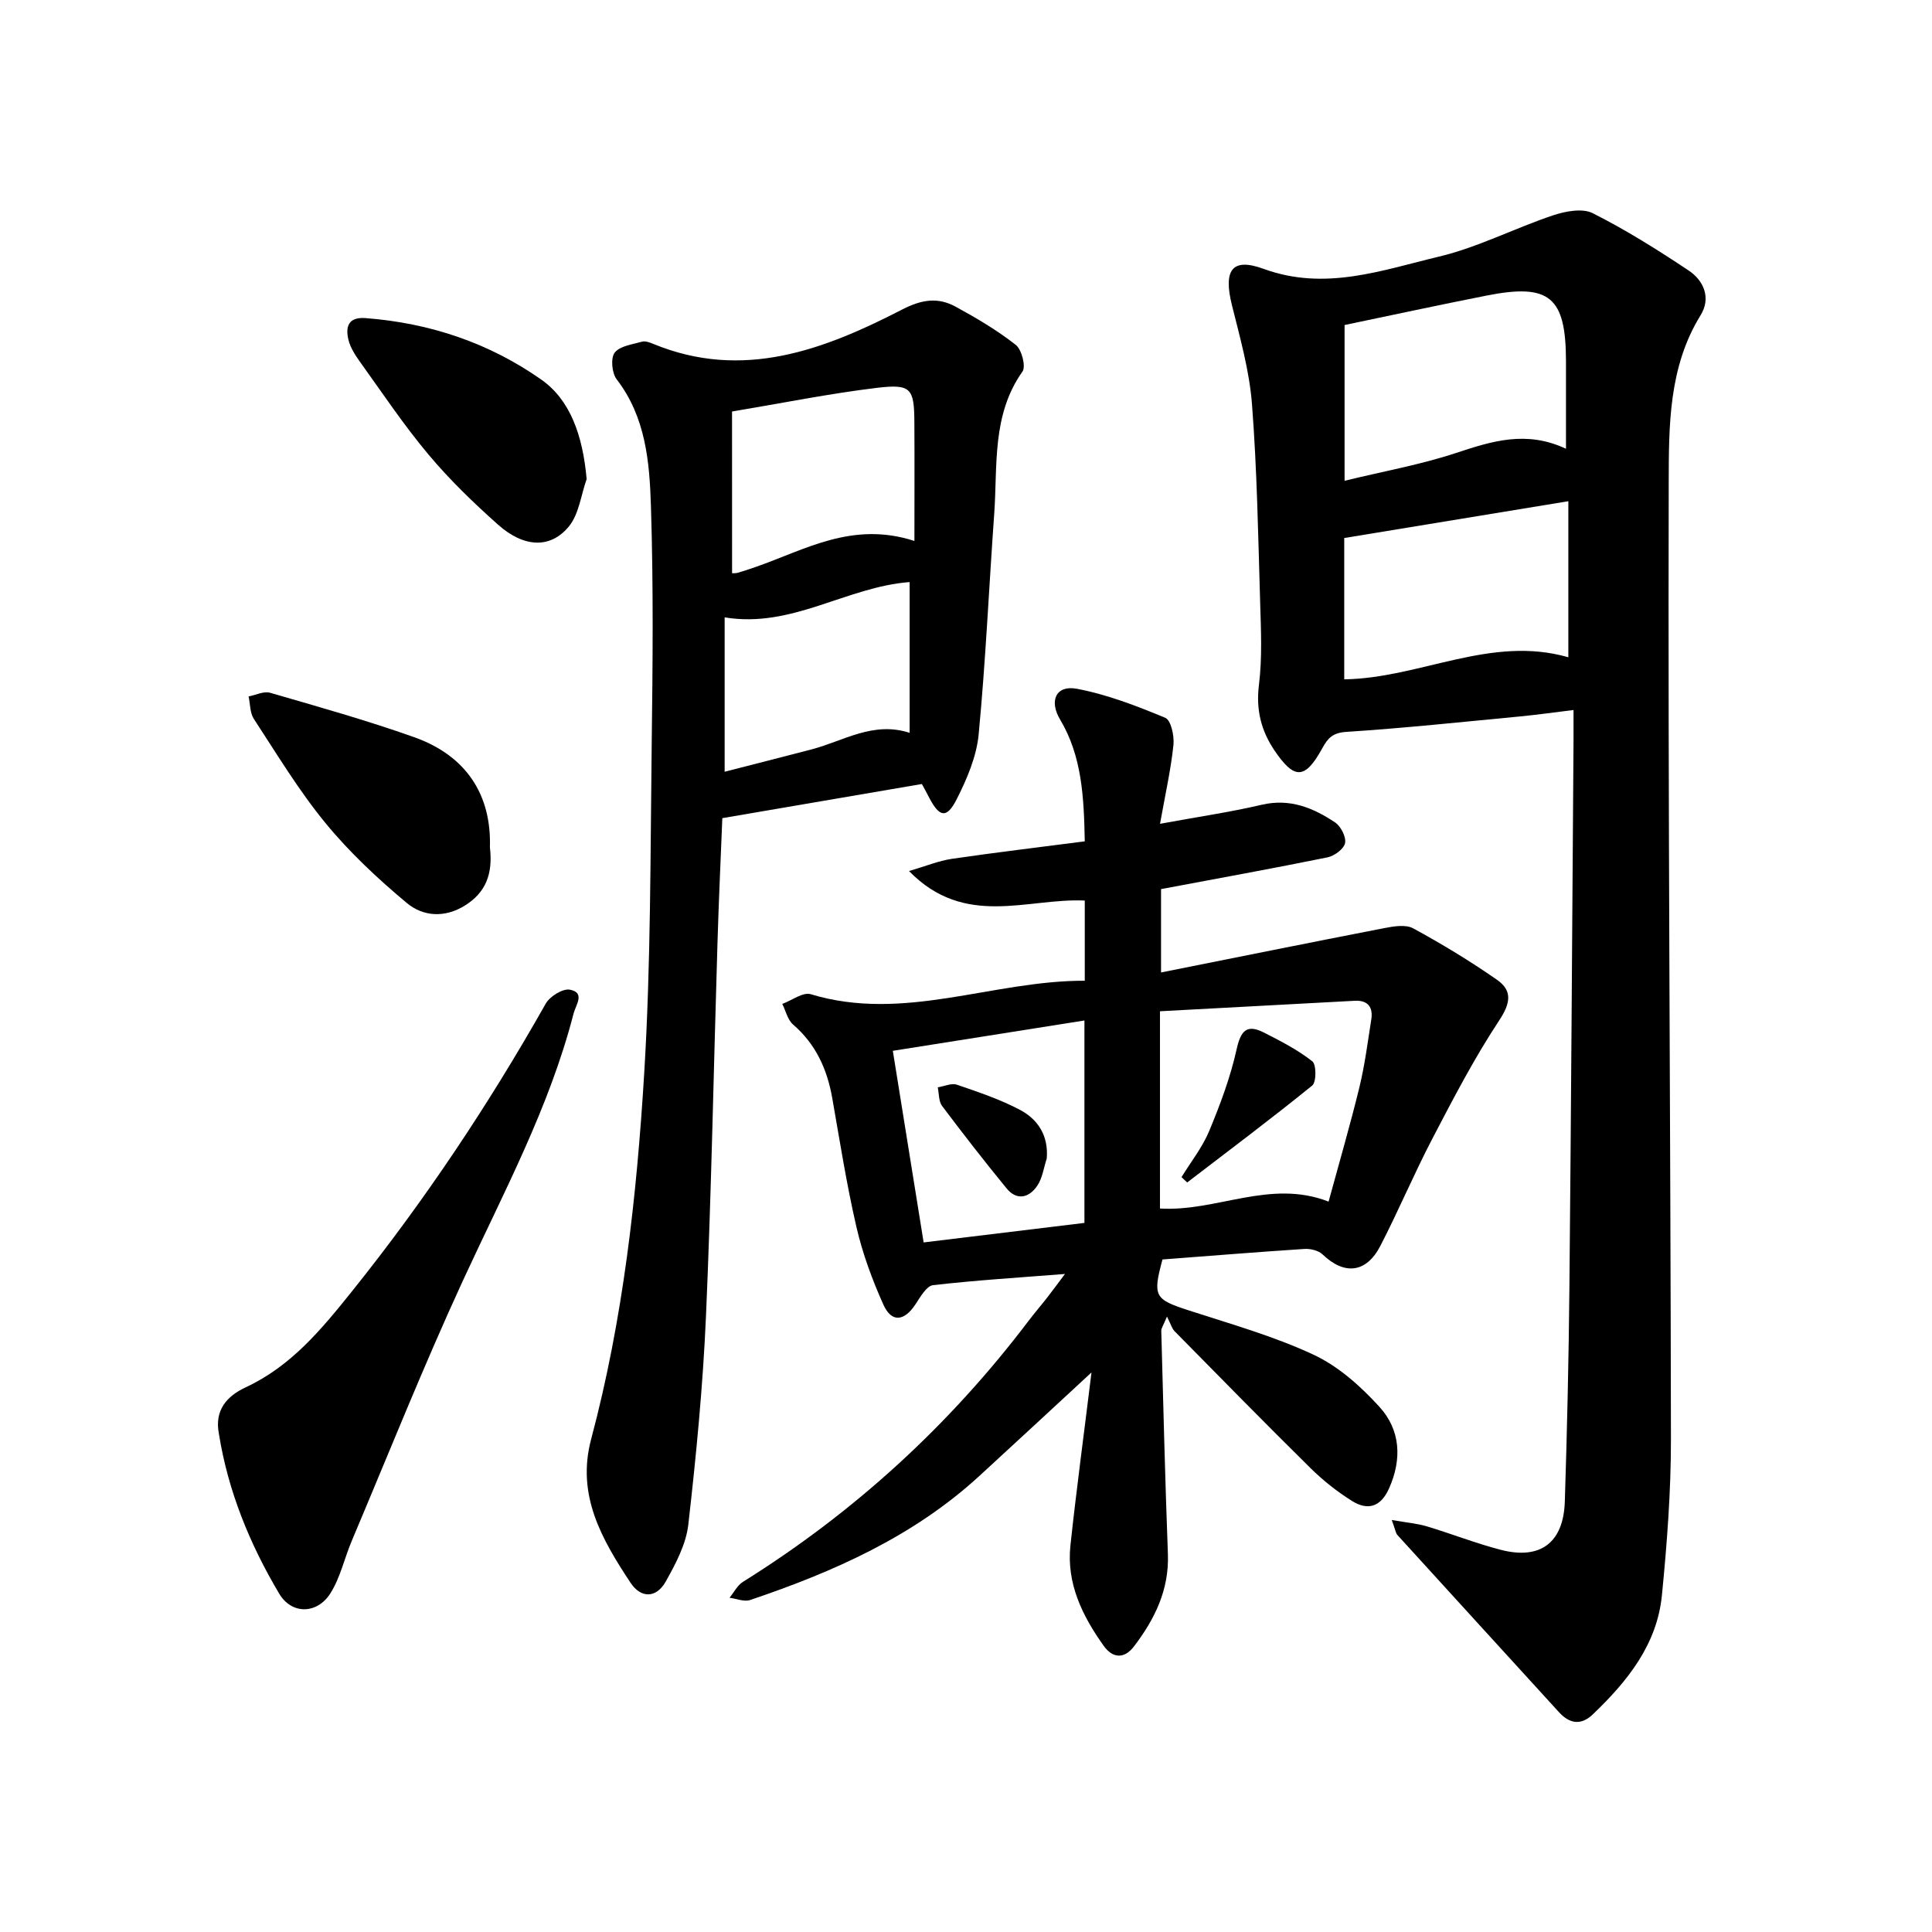
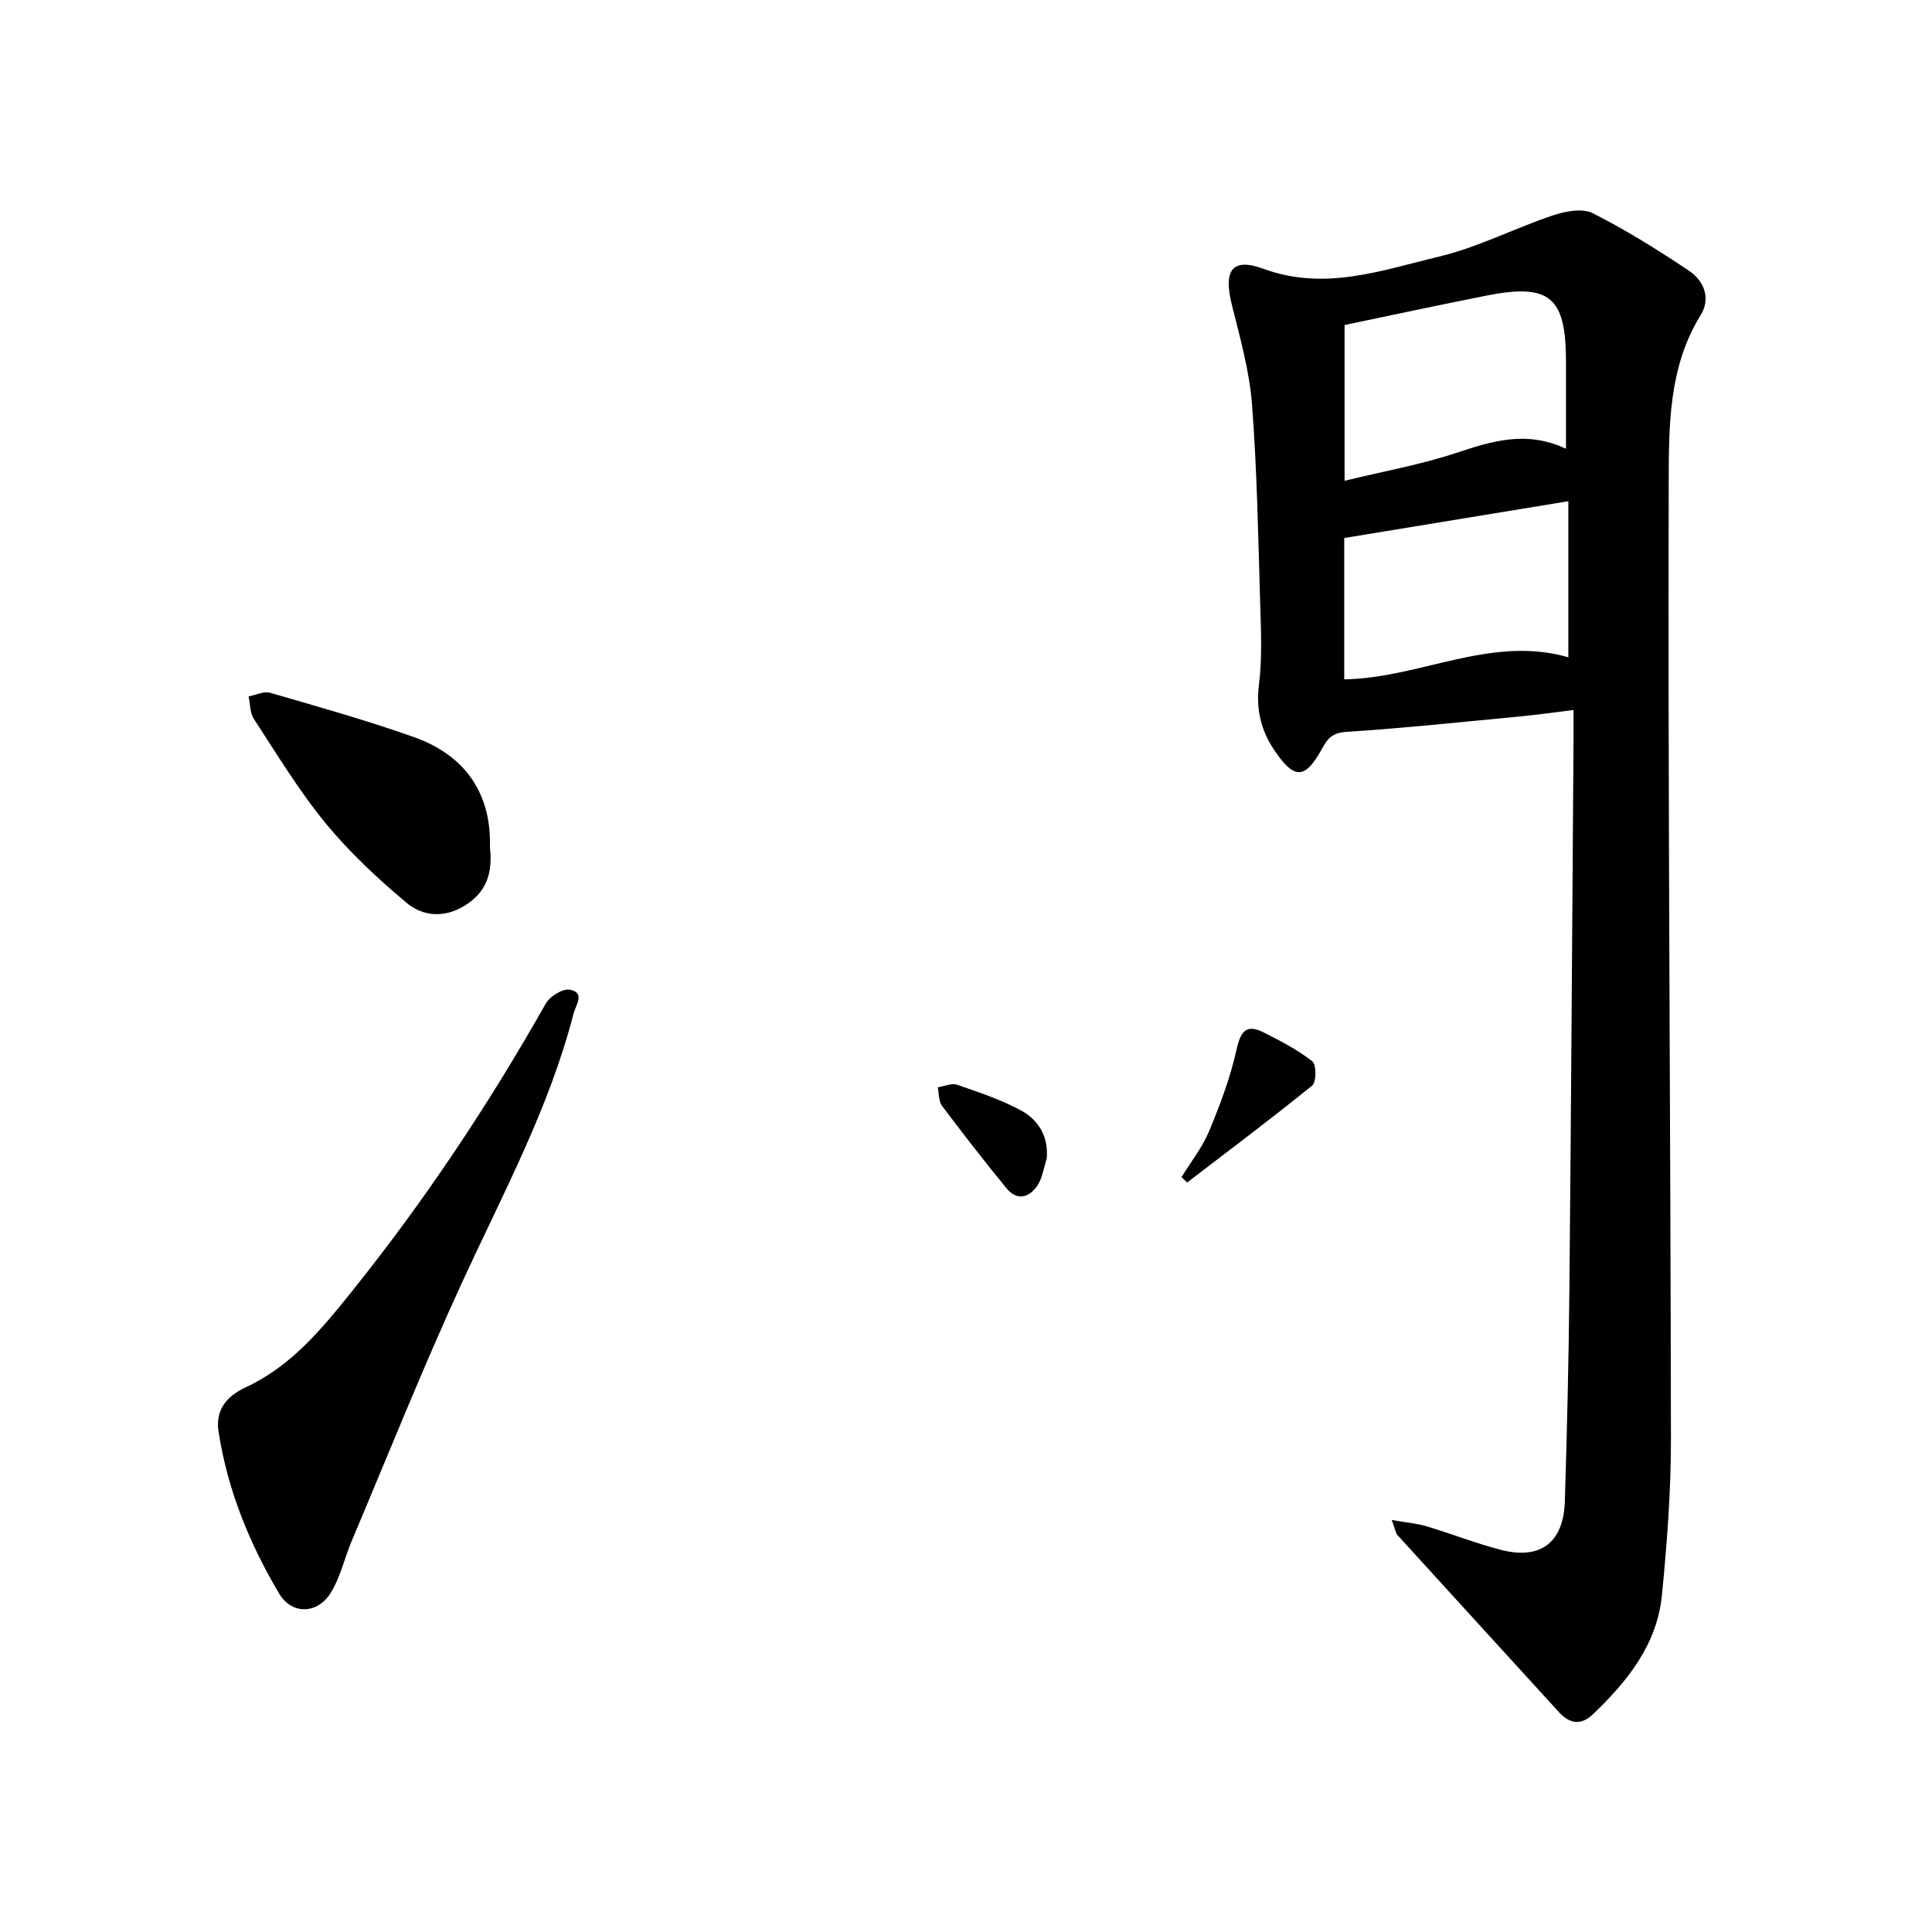
<svg xmlns="http://www.w3.org/2000/svg" enable-background="new 0 0 400 400" viewBox="0 0 400 400">
  <path d="m288.15 314.7c3.09.54 5.23.71 7.24 1.31 5.15 1.54 10.18 3.54 15.39 4.88 8.16 2.09 12.93-1.51 13.2-10.02.47-14.78.81-29.57.95-44.36.36-37.68.58-75.37.85-113.05.01-1.89 0-3.78 0-6.46-3.98.48-7.51.99-11.06 1.33-11.99 1.14-23.98 2.42-36 3.2-2.79.18-3.81 1.29-4.94 3.36-3.57 6.51-5.78 6.61-9.95.43-2.73-4.06-3.82-8.4-3.18-13.52.7-5.64.42-11.42.25-17.13-.41-13.67-.64-27.36-1.69-40.99-.53-6.88-2.46-13.7-4.14-20.45-1.8-7.21-.11-10 6.56-7.56 12.72 4.64 24.46.28 36.29-2.54 8.09-1.93 15.68-5.89 23.63-8.55 2.55-.85 6.06-1.52 8.21-.44 6.88 3.47 13.46 7.6 19.88 11.88 3.15 2.1 4.63 5.72 2.46 9.23-6.65 10.74-6.58 22.93-6.61 34.63-.17 66.03.38 132.05.46 198.08.01 10.78-.81 21.6-1.87 32.34-1.01 10.2-7.15 17.8-14.29 24.63-2.42 2.32-4.78 2.01-7.02-.44-11.14-12.22-22.3-24.42-33.43-36.66-.38-.4-.44-1.1-1.19-3.13zm36.07-221.79c0-6.73.01-12.44 0-18.15-.02-13.3-3.39-16.14-16.41-13.57-9.88 1.95-19.73 4.08-29.43 6.1v32.25c8.09-1.97 15.76-3.34 23.09-5.76 7.39-2.44 14.52-4.73 22.75-.87zm-45.91 47.74c15.72-.24 30.33-9.19 46.4-4.57 0-10.74 0-21.49 0-32.31-15.55 2.55-30.86 5.07-46.4 7.62z" />
-   <path d="m225.98 284.15c-8.43 7.78-15.83 14.67-23.29 21.5-13.65 12.5-30.14 19.8-47.4 25.62-1.23.41-2.83-.29-4.25-.47.91-1.11 1.62-2.57 2.77-3.29 23.05-14.39 42.75-32.41 59.15-54.05 1.25-1.65 2.6-3.21 3.87-4.84 1.15-1.47 2.24-2.97 3.66-4.86-9.5.75-18.44 1.3-27.32 2.32-1.34.16-2.62 2.42-3.6 3.92-2.34 3.58-4.98 3.9-6.68.1-2.31-5.15-4.3-10.55-5.57-16.04-2.04-8.81-3.44-17.78-5.01-26.7-1.05-5.98-3.39-11.16-8.1-15.23-1.14-.98-1.52-2.83-2.25-4.28 1.98-.72 4.28-2.5 5.89-2.01 19.31 5.86 37.63-2.85 56.74-2.79 0-5.9 0-11.07 0-16.6-11.89-.56-24.79 5.77-36.39-6.11 3.55-1.04 6.14-2.12 8.83-2.52 9.07-1.33 18.18-2.41 27.56-3.63-.18-9.14-.56-17.61-5.13-25.26-2.28-3.82-.84-7.14 3.47-6.33 6.28 1.18 12.39 3.55 18.32 6.01 1.19.49 1.9 3.76 1.7 5.63-.54 5.12-1.68 10.17-2.78 16.32 7.83-1.44 14.5-2.41 21.04-3.94 5.83-1.37 10.66.62 15.21 3.66 1.19.8 2.32 3.01 2.06 4.28-.25 1.21-2.22 2.66-3.65 2.95-11.3 2.3-22.66 4.35-34.45 6.57v17.26c15.59-3.11 30.88-6.21 46.2-9.18 1.95-.38 4.44-.8 6 .04 5.95 3.24 11.78 6.77 17.35 10.65 3.26 2.27 2.81 4.87.44 8.45-5.13 7.77-9.46 16.1-13.78 24.38-3.82 7.31-7.02 14.95-10.81 22.28-2.93 5.65-7.45 6.07-11.95 1.76-.85-.82-2.51-1.22-3.76-1.14-9.82.64-19.63 1.44-29.39 2.18-2.07 7.65-1.62 8.25 5.4 10.53 8.71 2.83 17.61 5.33 25.86 9.18 5.13 2.39 9.76 6.52 13.63 10.77 4.38 4.79 4.75 10.83 2 16.96-1.71 3.81-4.39 4.59-7.63 2.57-3.07-1.92-5.98-4.22-8.56-6.76-9.5-9.37-18.84-18.9-28.2-28.4-.54-.55-.76-1.43-1.57-3.03-.81 1.95-1.2 2.45-1.18 2.93.42 15.41.79 30.82 1.37 46.22.28 7.42-2.73 13.51-7.02 19.14-1.99 2.61-4.39 2.52-6.28-.13-4.41-6.19-7.72-12.9-6.88-20.76 1.23-11.51 2.79-22.99 4.36-35.83zm49.09-35.37c2.29-8.4 4.51-16 6.38-23.68 1.12-4.61 1.72-9.34 2.46-14.03.4-2.55-.71-4.01-3.41-3.87-13.41.71-26.82 1.44-40.34 2.17v40.84c11.75.71 22.79-6.15 34.91-1.43zm-50.55 4.41c0-14.41 0-28.13 0-41.91-13.45 2.13-26.53 4.2-39.67 6.28 2.12 13.16 4.2 26.07 6.38 39.67 11.13-1.35 22.11-2.68 33.29-4.04z" />
-   <path d="m190.86 162.32c-14.15 2.42-27.36 4.68-41.31 7.07-.31 7.76-.73 16.75-1 25.75-.79 25.75-1.26 51.52-2.38 77.26-.63 14.44-2.02 28.86-3.66 43.23-.46 4.08-2.62 8.14-4.68 11.82-1.92 3.42-5.1 3.54-7.28.25-5.92-8.96-11.26-18.11-8.16-29.74 6.62-24.83 9.44-50.3 10.99-75.82 1.38-22.68 1.26-45.47 1.55-68.21.21-16.37.36-32.76-.16-49.12-.29-9.14-1.06-18.44-7.1-26.28-.99-1.29-1.27-4.39-.41-5.51 1.08-1.4 3.67-1.71 5.67-2.28.67-.19 1.58.15 2.3.45 18.56 7.65 35.32 1.26 51.56-7.11 4.05-2.09 7.4-2.58 11.05-.59 4.32 2.35 8.59 4.88 12.45 7.9 1.24.97 2.15 4.47 1.4 5.54-6.39 9.03-5.13 19.44-5.85 29.48-1.09 15.22-1.77 30.47-3.22 45.65-.44 4.57-2.41 9.19-4.52 13.36-2.07 4.11-3.58 3.82-5.7-.23-.64-1.26-1.33-2.49-1.54-2.87zm-39.29-43.64c.28-.02.75.03 1.17-.09 1.21-.35 2.42-.76 3.61-1.17 10.28-3.56 20.1-9.6 32.97-5.42 0-8.46.04-16.52-.01-24.59-.04-7-.67-7.96-7.76-7.11-9.86 1.19-19.64 3.17-29.99 4.9.01 10.98.01 22.19.01 33.48zm36.76 33.05c0-10.66 0-20.9 0-31.22-13.12 1-24.36 9.62-38.3 7.31v31.96c6.2-1.59 12.11-3.09 18.01-4.63 6.6-1.73 12.75-5.89 20.29-3.42z" />
  <path d="m45.33 296.9c-.98-4.96 1.66-7.86 5.52-9.66 9.42-4.38 15.67-11.97 22-19.86 15.05-18.77 28.32-38.67 40.14-59.59.85-1.5 3.51-3.16 4.98-2.89 3.24.61 1.26 3.11.78 4.95-5.03 19.53-14.56 37.16-22.93 55.33-8.16 17.71-15.39 35.85-22.98 53.81-1.53 3.61-2.37 7.61-4.42 10.87-2.75 4.36-8.02 4.46-10.62.08-6.1-10.26-10.59-21.25-12.47-33.04z" />
  <path d="m101.43 175.43c.65 5.54-.87 9.36-5.16 12.04-4.21 2.63-8.68 2.29-12.04-.51-6.03-5.04-11.87-10.49-16.84-16.55-5.52-6.72-10.05-14.26-14.83-21.56-.82-1.25-.75-3.09-1.09-4.66 1.49-.28 3.15-1.14 4.45-.76 10 2.9 20.04 5.72 29.84 9.2 10.82 3.85 16.01 11.97 15.67 22.8z" />
-   <path d="m121.46 99.19c-1.18 3.32-1.59 7.28-3.7 9.83-3.82 4.62-9.31 4.36-14.64-.39-5.1-4.54-10.06-9.33-14.43-14.55-5.1-6.08-9.52-12.71-14.16-19.17-1-1.4-2.01-2.96-2.4-4.6-.63-2.68-.01-4.72 3.55-4.45 13.26 1.01 25.51 5.1 36.37 12.72 5.96 4.18 8.59 11.45 9.41 20.61z" />
  <path d="m244.62 243.71c1.95-3.18 4.33-6.17 5.74-9.57 2.28-5.48 4.39-11.12 5.67-16.9.85-3.83 2.08-5.26 5.61-3.48 3.49 1.76 7.01 3.59 10.06 5.97.85.67.86 4.3-.01 5.01-8.48 6.88-17.23 13.43-25.9 20.08-.39-.37-.78-.74-1.17-1.11z" />
  <path d="m216.72 239.85c-.63 1.91-.89 4.07-1.98 5.67-1.67 2.45-4.19 3.14-6.34.52-4.58-5.59-9.02-11.3-13.36-17.08-.72-.96-.61-2.55-.89-3.84 1.33-.21 2.84-.92 3.97-.54 4.45 1.52 8.96 3.03 13.1 5.23 3.69 1.96 5.88 5.34 5.5 10.04z" />
</svg>